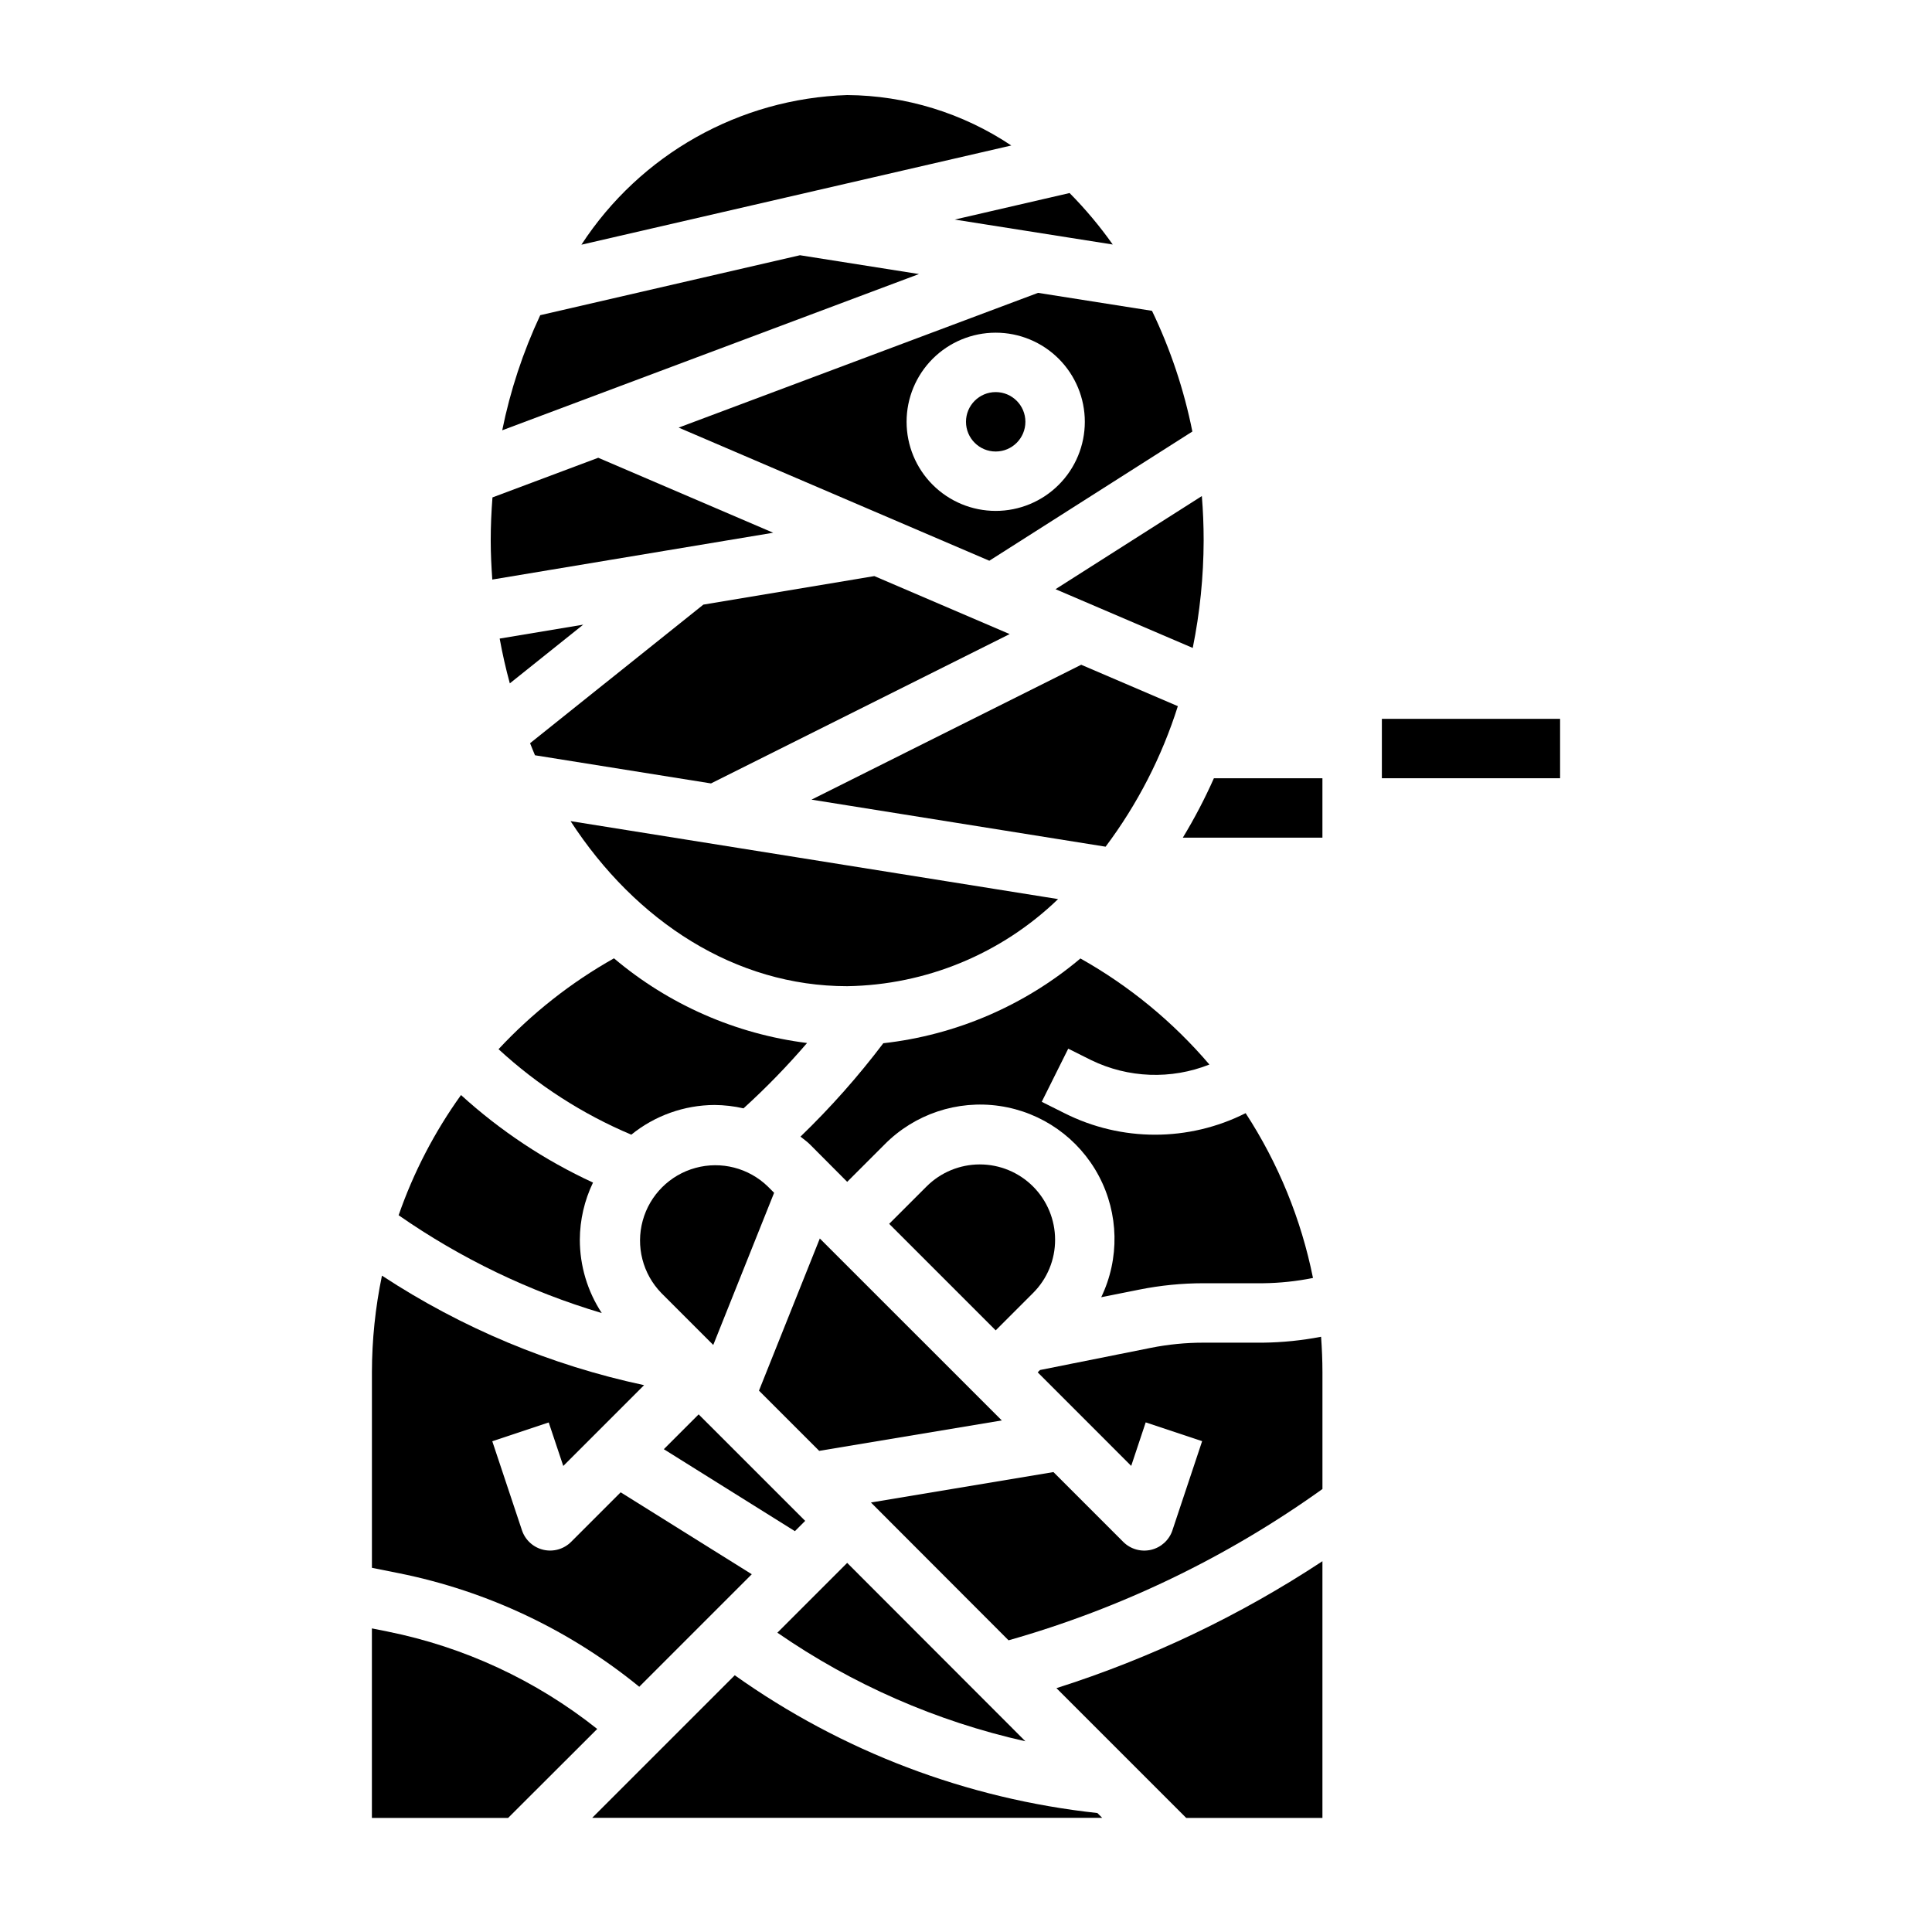
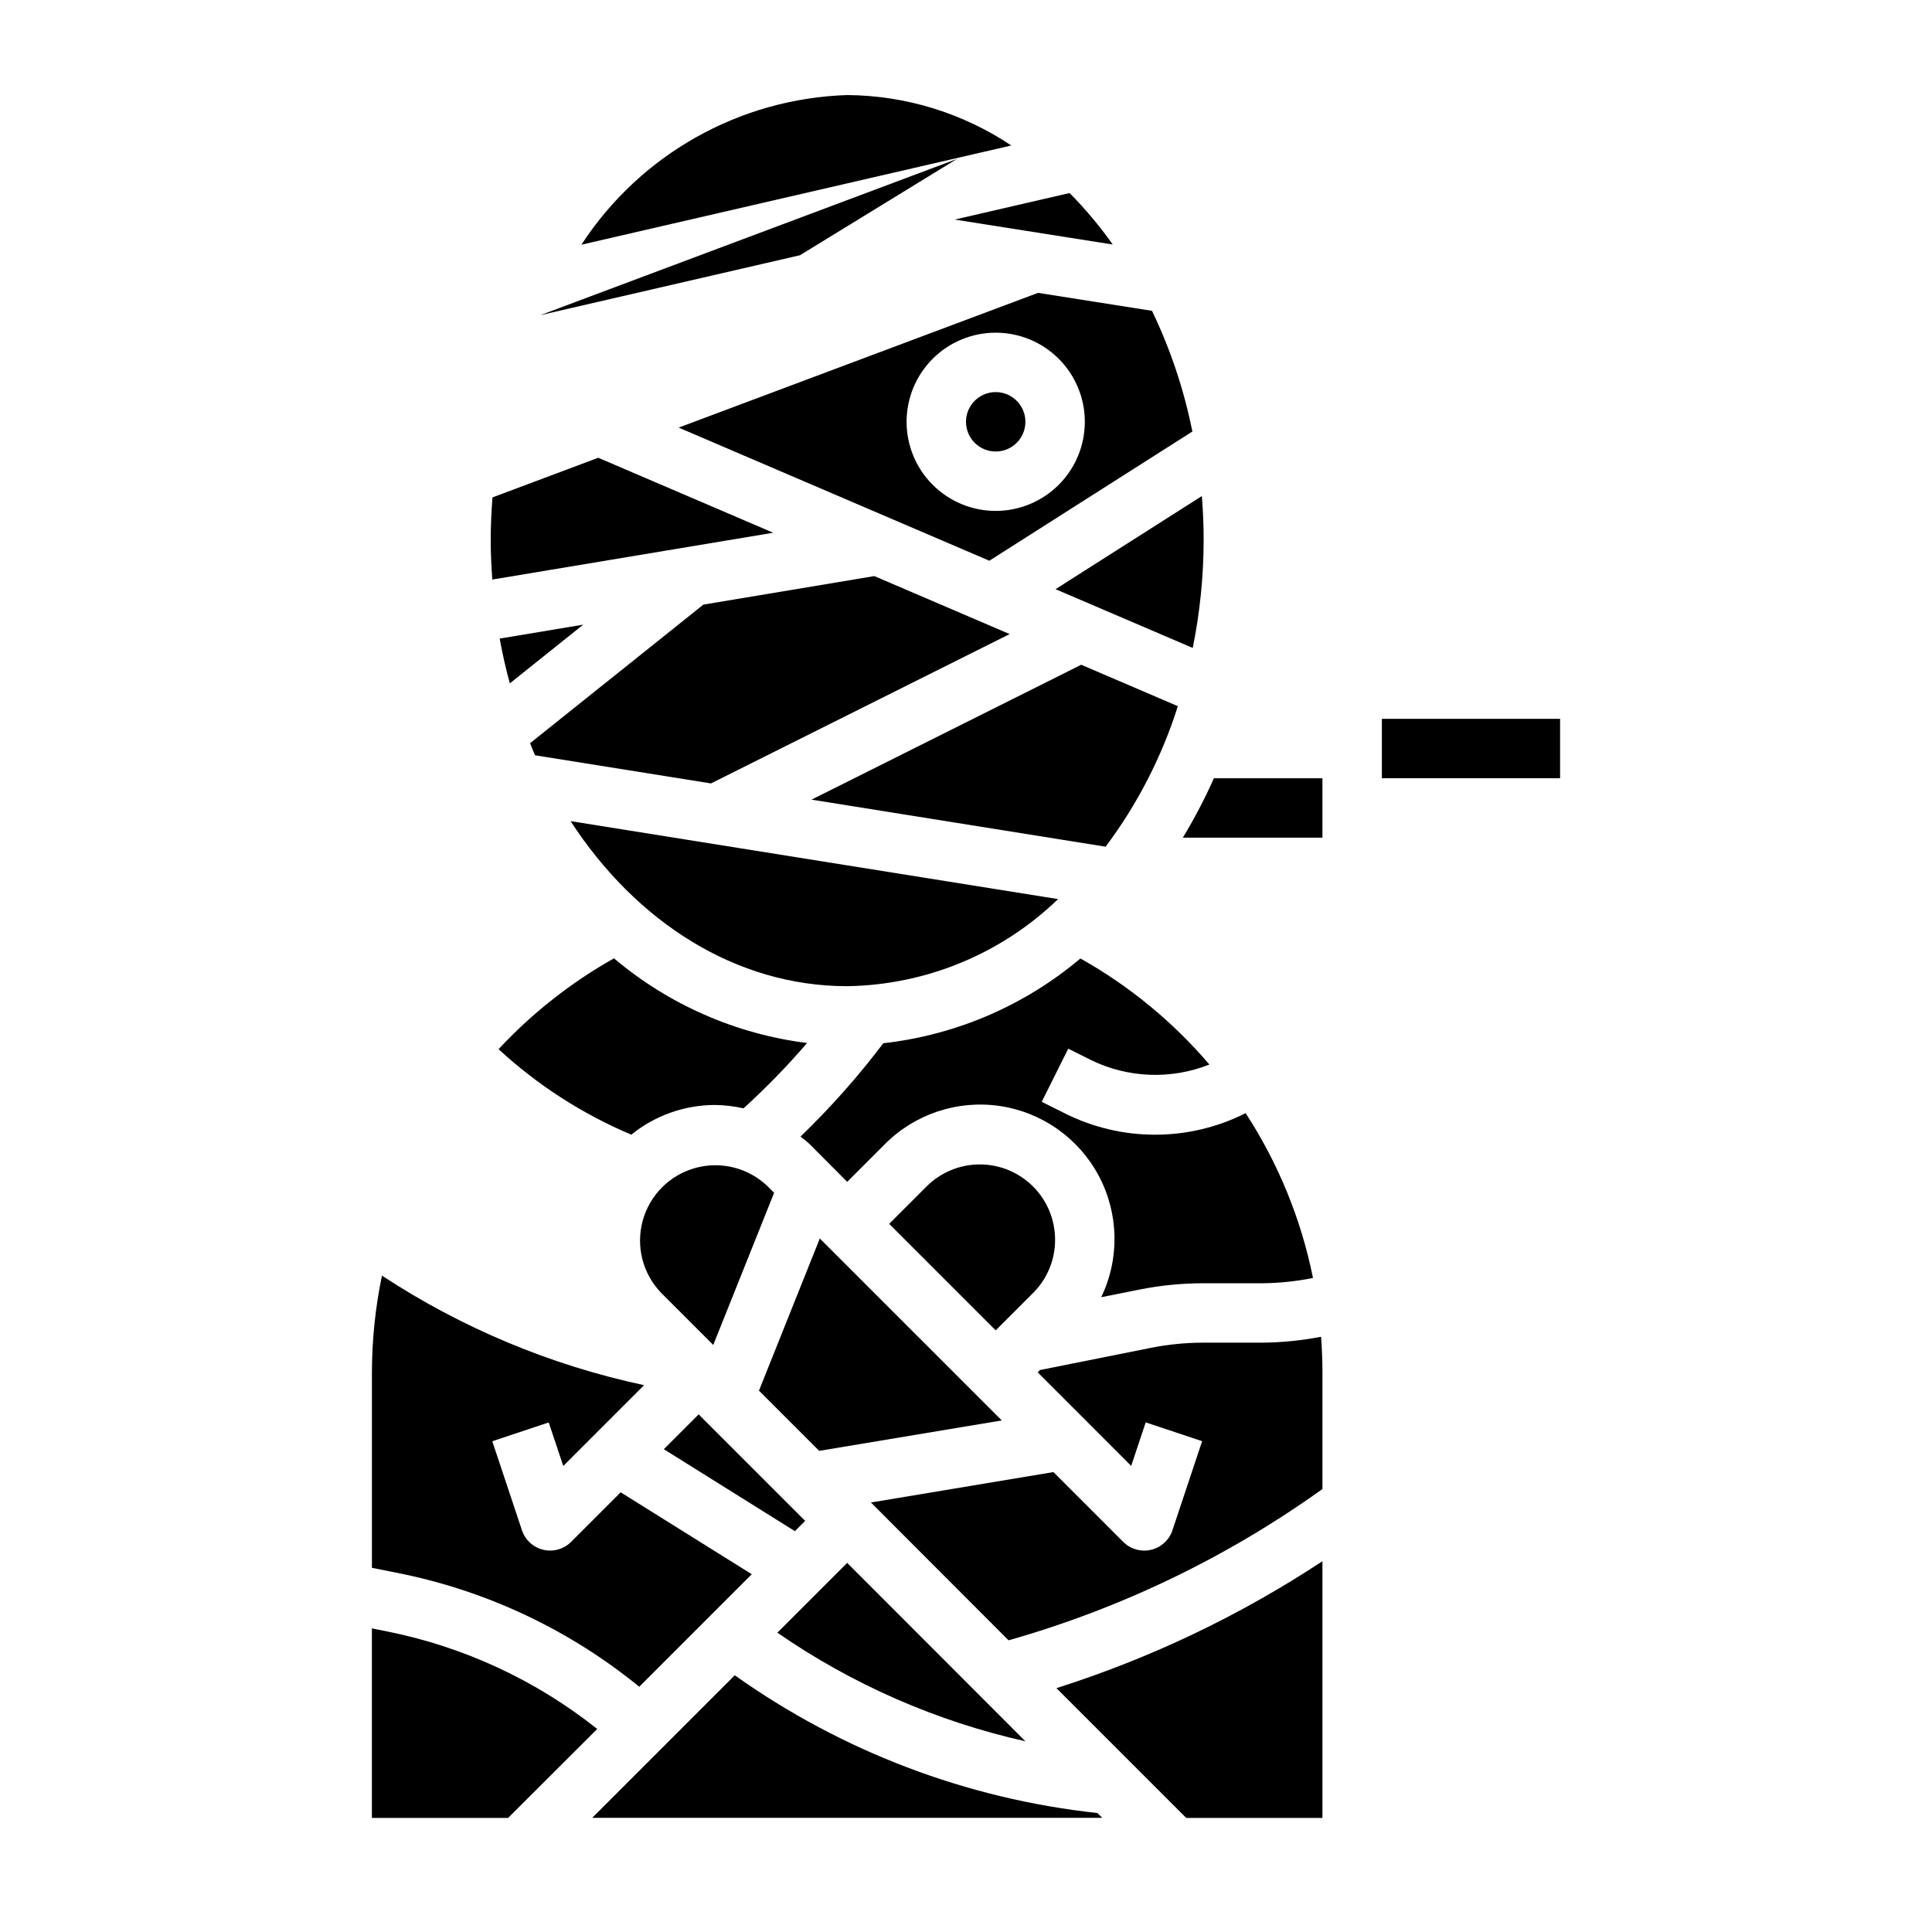
<svg xmlns="http://www.w3.org/2000/svg" fill="#000000" width="800px" height="800px" version="1.1" viewBox="144 144 512 512">
  <g>
    <path d="m357.38 547.05-28.23-28.227-9.23 9.23 34.738 21.723z" />
    <path d="m333.02 500.43 16.129-40.328-1.676-1.676c-5.07-4.914-12.352-6.781-19.16-4.918-6.809 1.859-12.125 7.18-13.988 13.984-1.863 6.809 0.008 14.094 4.918 19.16z" />
    <path d="m361.26 472.21-16.125 40.328 15.957 15.957 48.391-8.066z" />
    <path d="m368.51 558.18-18.5 18.5c19.855 13.727 42.176 23.5 65.73 28.777z" />
    <path d="m423.61 472.54c0-5.293-2.102-10.371-5.844-14.113-3.746-3.742-8.82-5.844-14.113-5.844-5.293 0.004-10.371 2.106-14.113 5.852l-9.902 9.895 28.23 28.23 9.902-9.902v-0.004c3.754-3.734 5.856-8.816 5.84-14.113z" />
    <path d="m415.74 255.78c0 4.348-3.523 7.875-7.871 7.875s-7.871-3.527-7.871-7.875 3.523-7.871 7.871-7.871 7.871 3.523 7.871 7.871" />
    <path d="m311.3 444.7c6.238-5.051 14.012-7.828 22.043-7.871 2.59 0.02 5.172 0.32 7.695 0.898 5.965-5.422 11.59-11.207 16.84-17.32-18.871-2.367-36.645-10.164-51.168-22.441-11.379 6.398-21.695 14.523-30.59 24.078 10.332 9.527 22.234 17.191 35.18 22.656z" />
    <path d="m456.14 331.14-25.609-10.973-71.469 35.746 77.934 12.469c8.434-11.246 14.906-23.84 19.145-37.242z" />
    <path d="m279.11 325.1 19.453-15.562-22.145 3.691c0.73 4.035 1.629 7.992 2.691 11.871z" />
    <path d="m460.09 315.71c1.895-9.359 2.863-18.887 2.891-28.441 0-3.992-0.16-7.93-0.48-11.809l-38.777 24.68z" />
    <path d="m433.16 424.94c9.82 4.777 21.195 5.203 31.344 1.172-9.648-11.309-21.219-20.828-34.18-28.109-14.809 12.488-32.988 20.305-52.238 22.465-6.664 8.809-14.004 17.082-21.953 24.75 0.828 0.684 1.715 1.266 2.481 2.039l9.902 9.941 9.902-9.902c7.965-8.055 19.285-11.844 30.496-10.199 11.207 1.645 20.965 8.523 26.281 18.527s5.555 21.941 0.641 32.152l10.086-2.016c5.59-1.121 11.277-1.684 16.977-1.688h15.824c4.445-0.051 8.875-0.52 13.234-1.398-3.129-15.559-9.184-30.379-17.848-43.676-15.102 7.613-32.918 7.613-48.02 0l-6.016-3.008 7.023-14.082z" />
    <path d="m368.51 405.35c20.883-0.316 40.867-8.57 55.891-23.082l-129.2-20.664c17.332 26.656 43.734 43.746 73.305 43.746z" />
    <path d="m330.4 304.23-45.926 36.73c0.441 1.062 0.844 2.148 1.301 3.195l46.648 7.461 79.145-39.578-35.855-15.367z" />
    <path d="m458.36 625.77h36.098v-68.031c-21.84 14.398-45.559 25.719-70.492 33.637z" />
    <path d="m246.69 576.37-4.133-0.828v50.223h36.102l23.617-23.578-0.004 0.004c-16.219-12.891-35.27-21.742-55.582-25.82z" />
    <path d="m313.41 591.01 29.82-29.82-34.746-21.711-13.133 13.133c-1.926 1.922-4.707 2.715-7.356 2.098-2.652-0.621-4.793-2.566-5.664-5.144l-7.871-23.617 14.957-4.984 3.856 11.531 21.418-21.418v0.004c-24.754-5.285-48.312-15.129-69.469-29.027-1.754 8.43-2.644 17.016-2.66 25.625v51.805l7.227 1.449c23.336 4.707 45.176 15.031 63.621 30.078z" />
    <path d="m338.72 587.96-37.785 37.785 135.16 0.004-1.277-1.277c-34.629-3.754-67.715-16.324-96.102-36.512z" />
    <path d="m457.46 365.99h36.996v-15.742l-28.762-0.004c-2.41 5.418-5.16 10.676-8.234 15.746z" />
    <path d="m478.72 499.82h-15.824c-4.66 0-9.312 0.461-13.887 1.367l-29.387 5.879-0.621 0.621 24.781 24.789 3.84-11.531 14.957 4.977-7.871 23.617h0.004c-0.863 2.59-3.004 4.547-5.66 5.176-2.656 0.625-5.449-0.168-7.379-2.098l-18.5-18.5-48.363 8.062 36.469 36.52c29.832-8.469 57.977-22.035 83.184-40.094v-30.906c0-3.148-0.133-6.297-0.363-9.445h0.004c-5.07 0.98-10.219 1.504-15.383 1.566z" />
-     <path d="m297.66 472.54c0.023-5.246 1.219-10.418 3.492-15.145-12.777-5.902-24.574-13.727-34.98-23.199-7.016 9.77-12.586 20.496-16.531 31.855 16.449 11.453 34.625 20.203 53.836 25.926-3.793-5.773-5.816-12.531-5.816-19.438z" />
    <path d="m510.21 334.5v15.742h47.23v-15.742z" />
    <path d="m438.89 208.8c-3.434-4.856-7.258-9.418-11.438-13.645l-30.441 7.031z" />
    <path d="m323.85 257.32 82.332 35.281 53.805-34.242h0.004c-2.215-11.066-5.809-21.816-10.699-31.988l-30.195-4.762zm107.64-1.543c0 6.266-2.488 12.273-6.918 16.699-4.43 4.43-10.438 6.918-16.699 6.918-6.266 0-12.27-2.488-16.699-6.918-4.43-4.426-6.918-10.434-6.918-16.699 0-6.262 2.488-12.27 6.918-16.699 4.43-4.426 10.434-6.914 16.699-6.914 6.262 0 12.27 2.488 16.699 6.914 4.43 4.43 6.918 10.438 6.918 16.699z" />
    <path d="m368.51 169.19c-28.547 0.922-54.84 15.73-70.434 39.66l113.93-26.293c-12.883-8.609-28-13.258-43.492-13.367z" />
    <path d="m348.9 285.18-46.359-19.867-28.031 10.508c-0.293 3.769-0.465 7.582-0.465 11.445 0 3.488 0.18 6.91 0.418 10.32z" />
-     <path d="m356 211.64-68.832 15.887c-4.559 9.73-7.941 19.969-10.074 30.504l110.44-41.406z" />
+     <path d="m356 211.64-68.832 15.887l110.44-41.406z" />
  </g>
</svg>